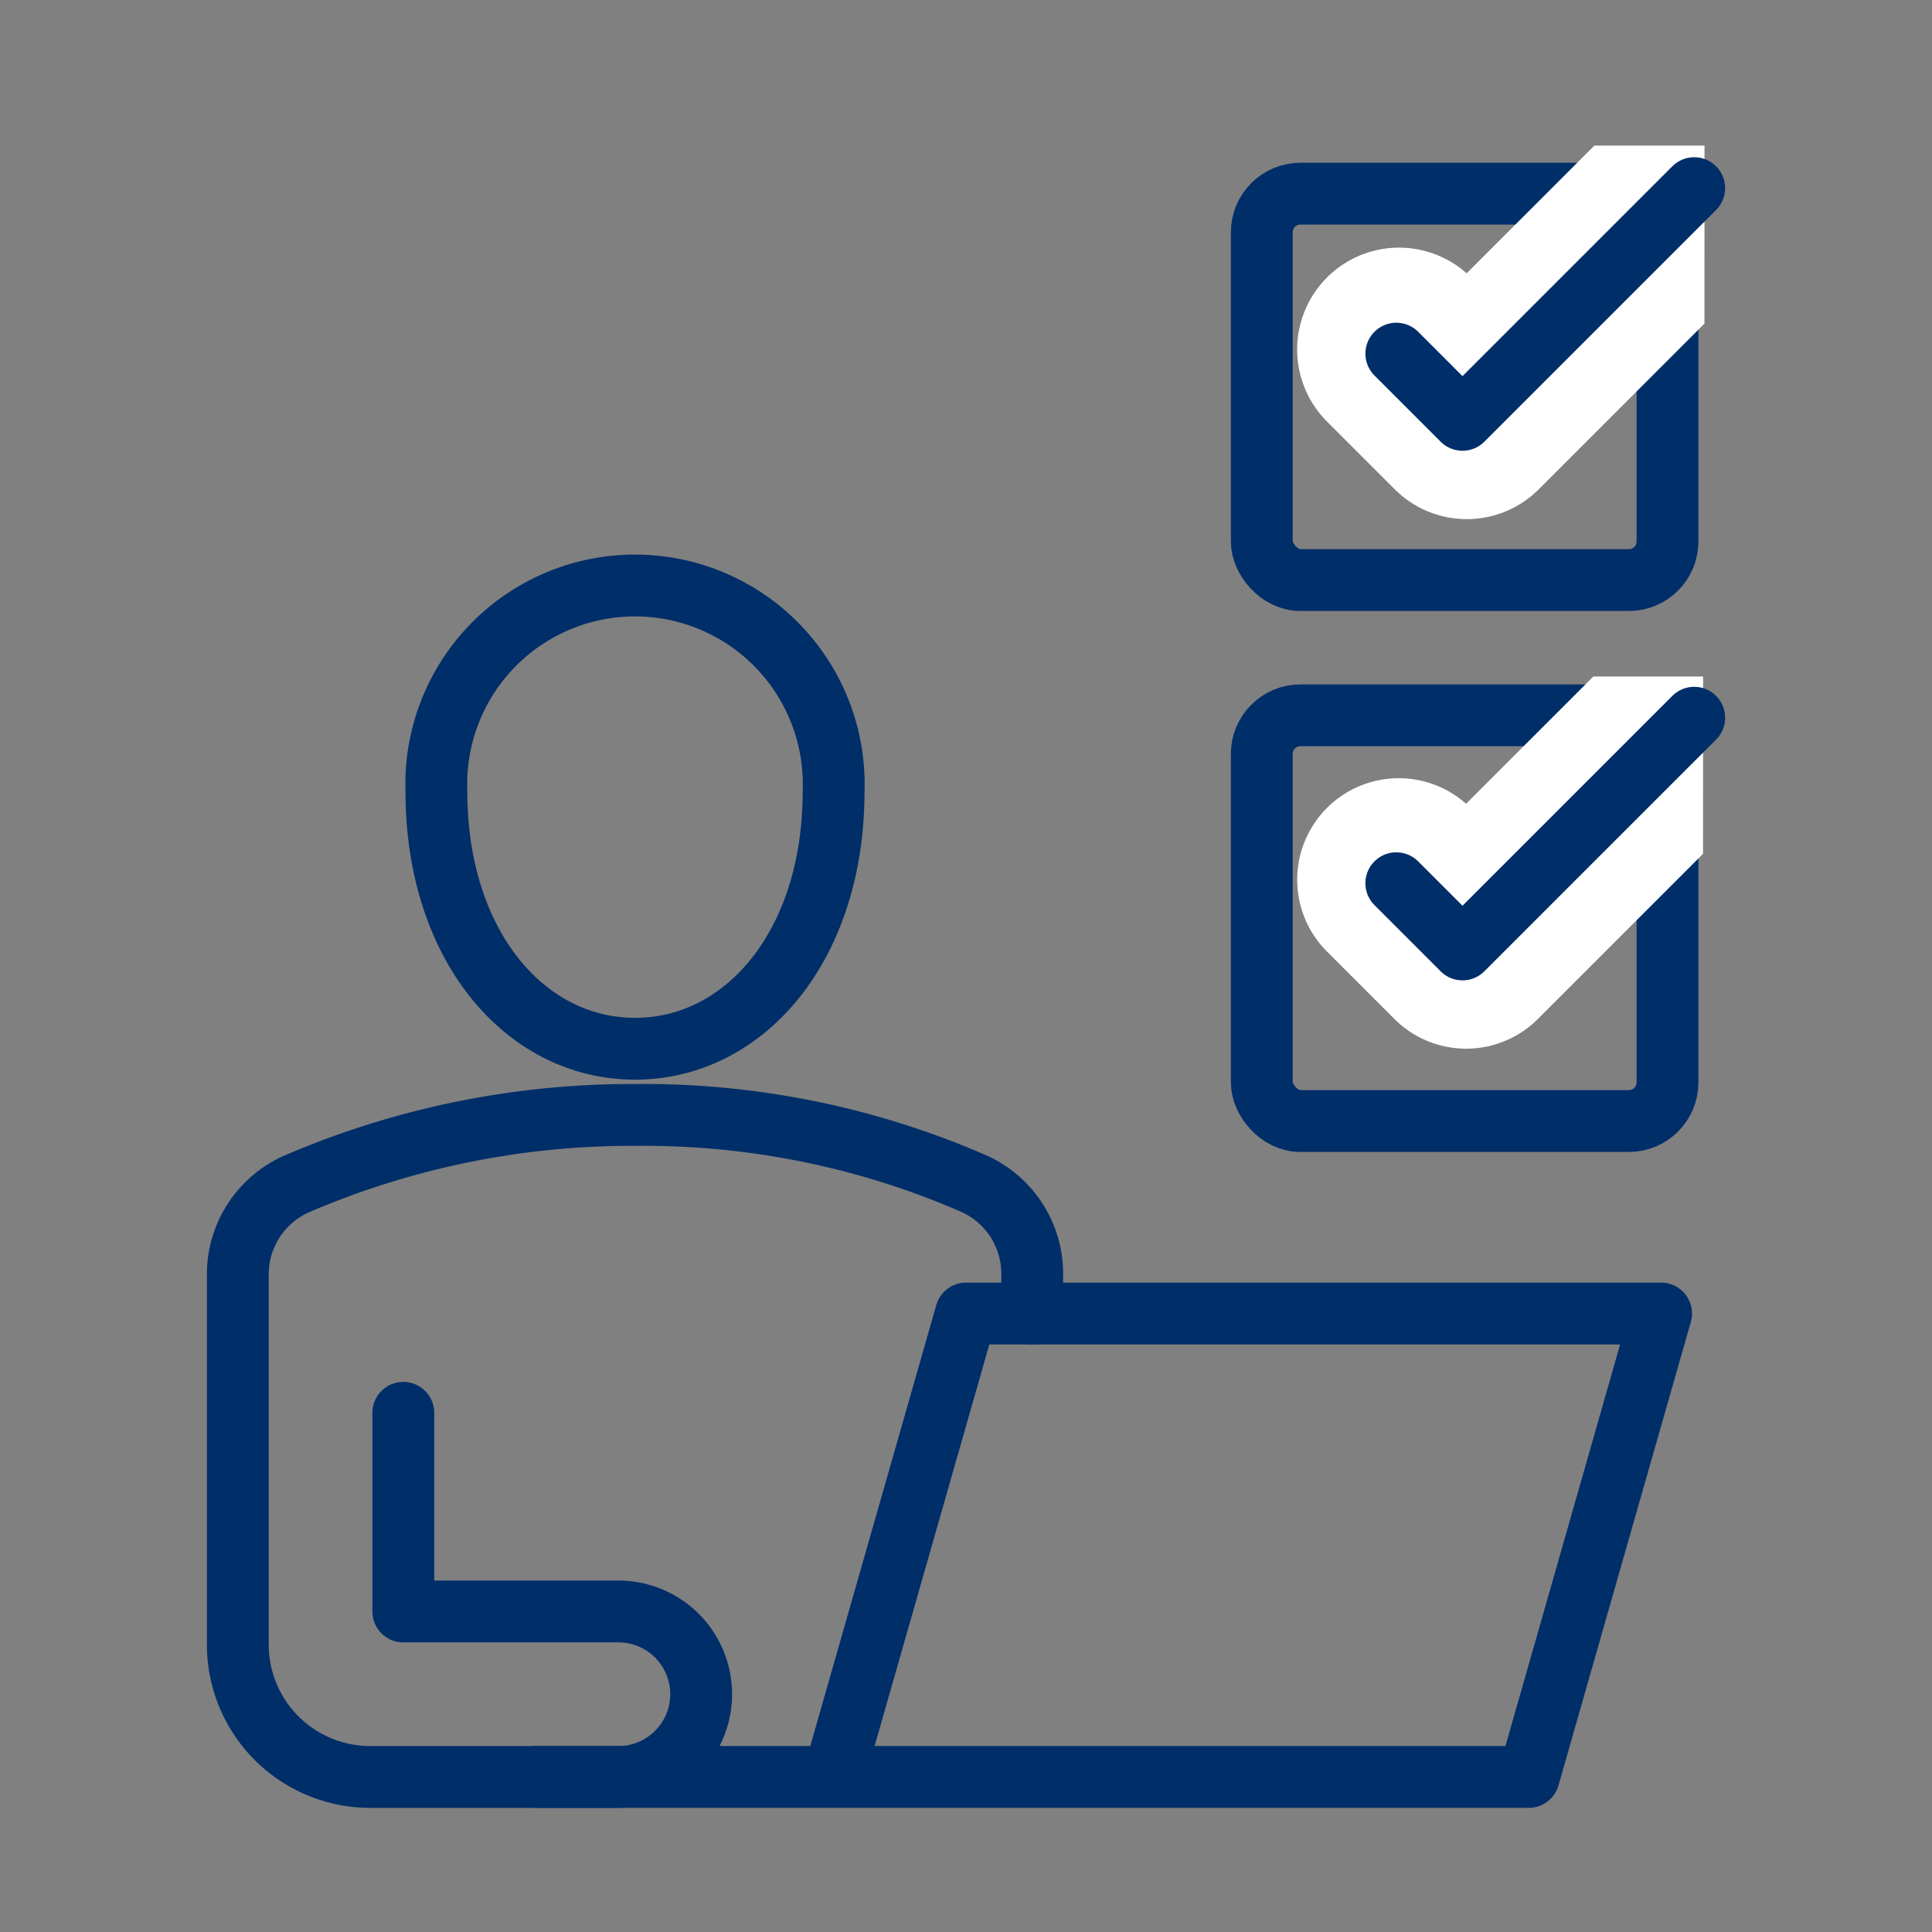
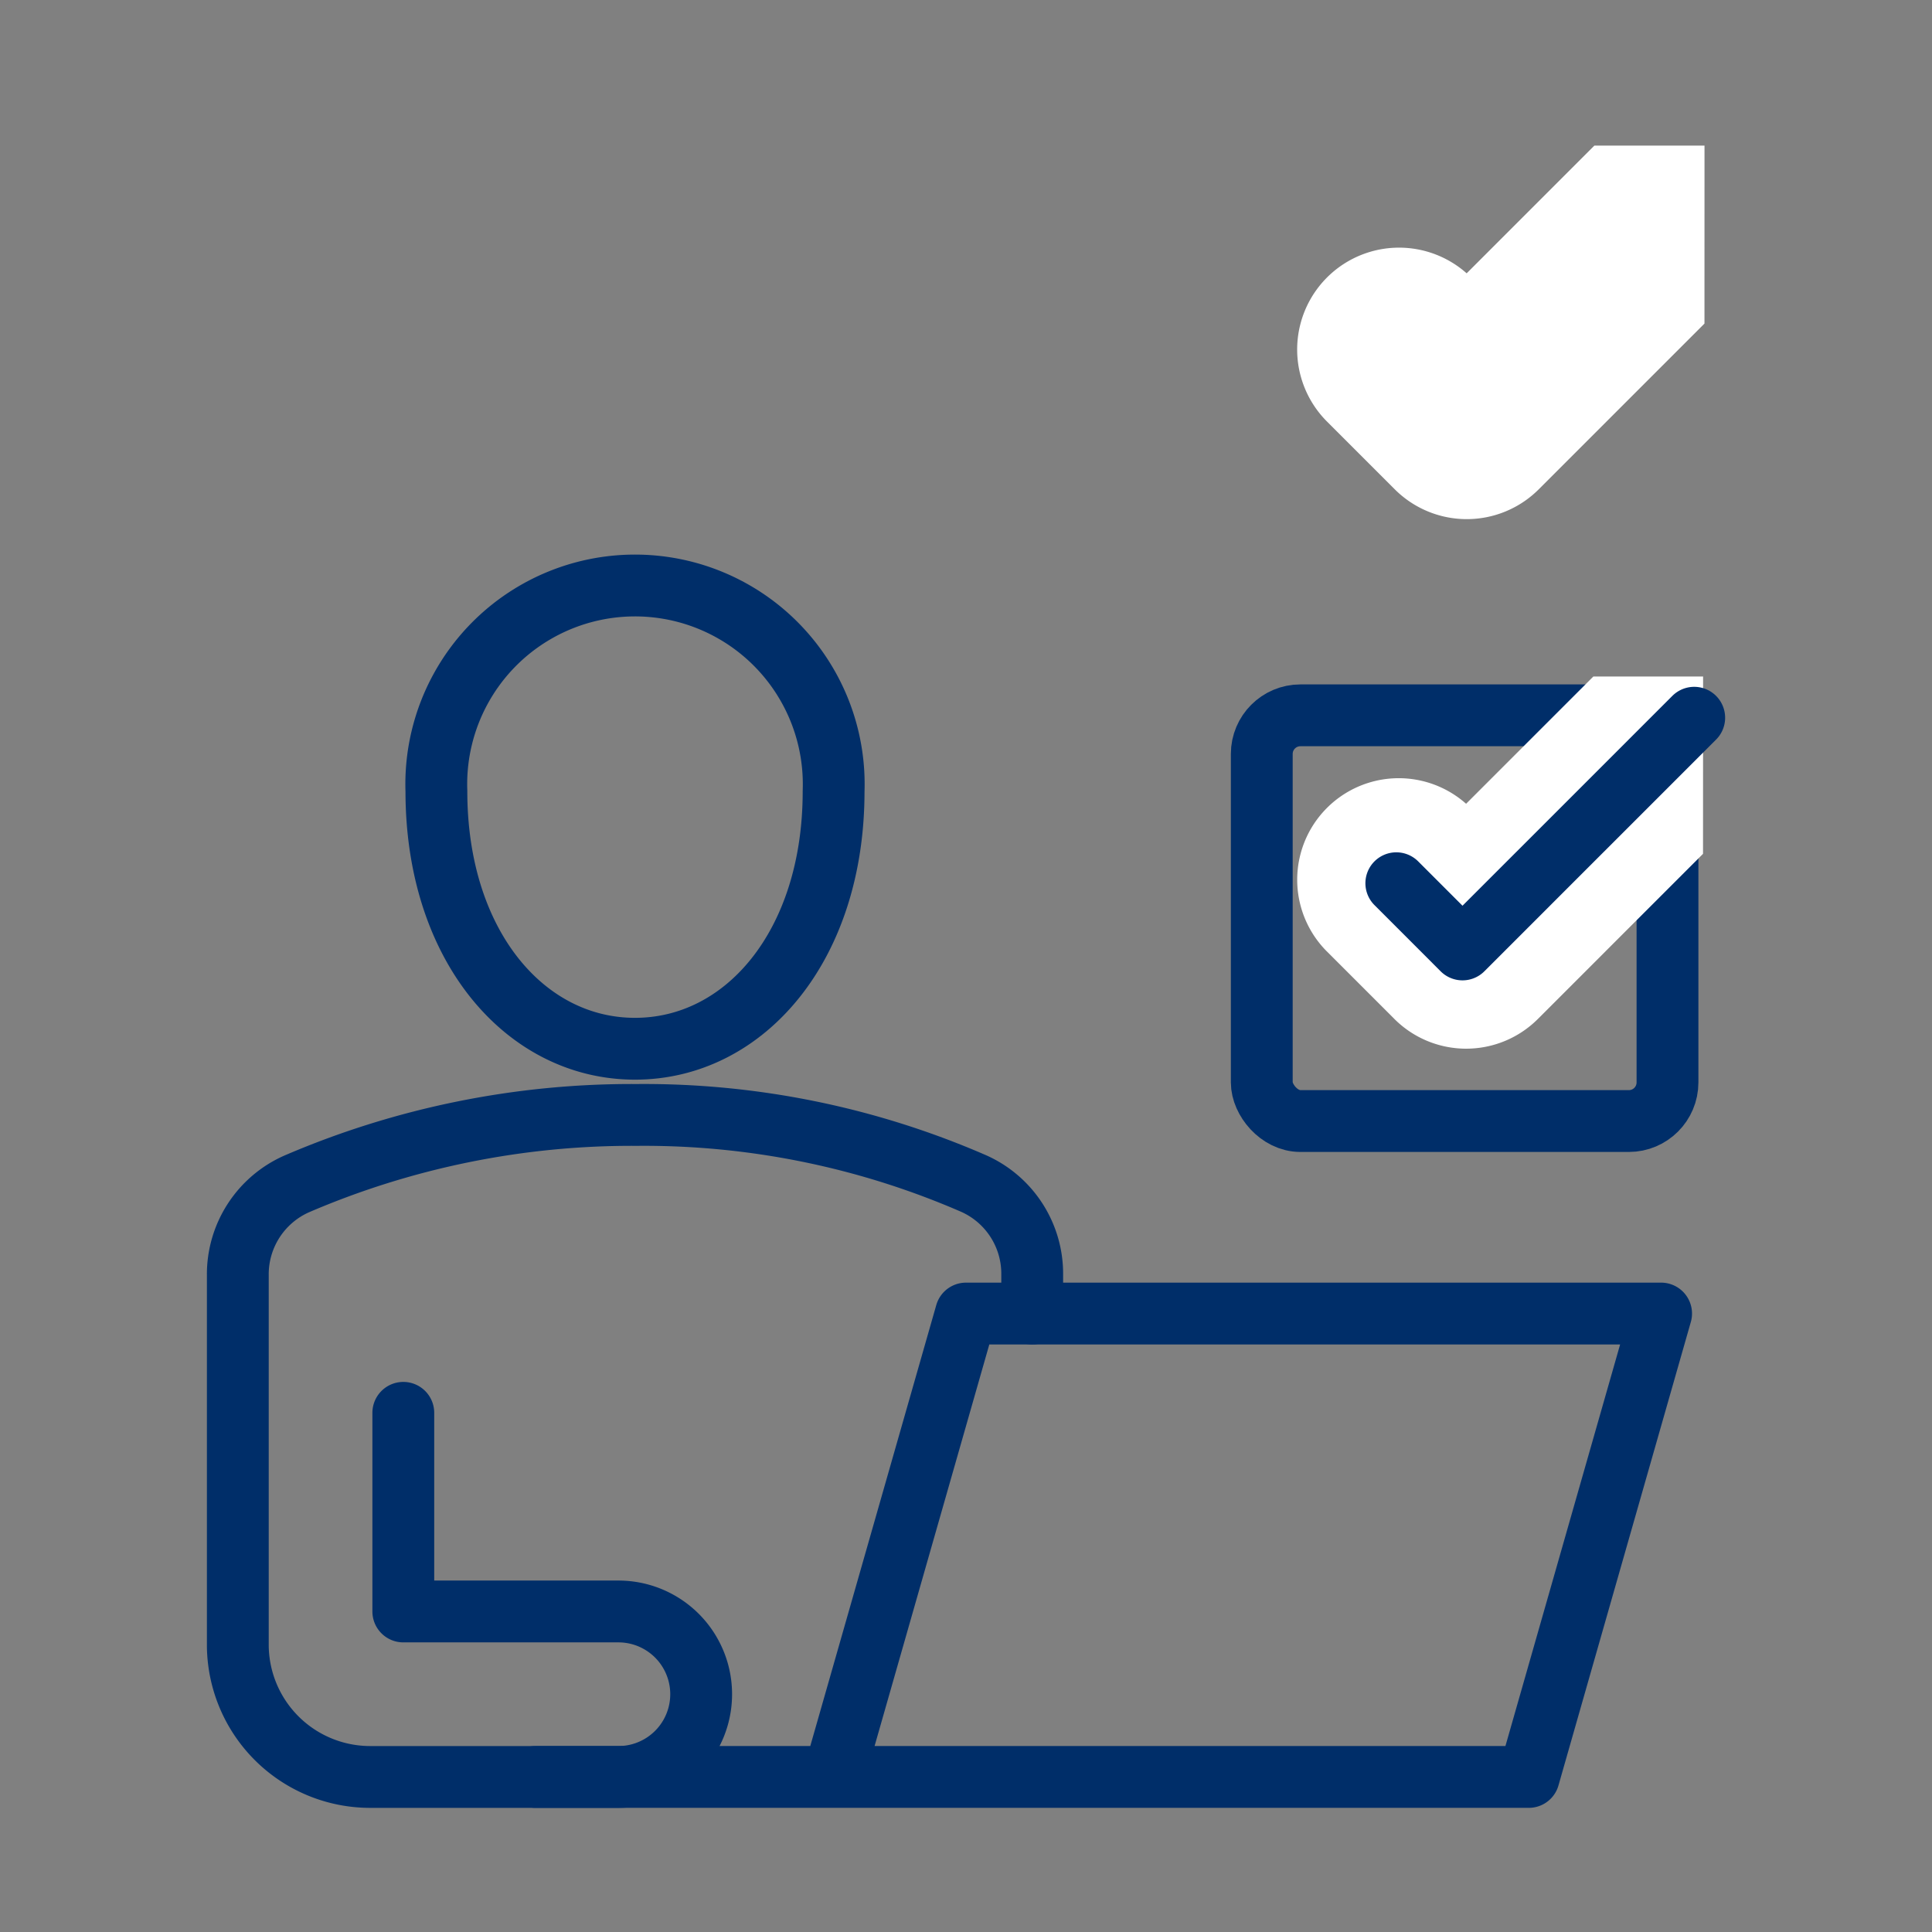
<svg xmlns="http://www.w3.org/2000/svg" height="100" width="100">
  <rect width="100%" height="100%" fill="#808080" stroke="none" />
  <g fill="none" stroke="#002e69" stroke-linecap="round" stroke-linejoin="round" stroke-width="3.2">
    <path d="M43.147 40.957c0 8-4.6 13.326-10.279 13.326s-10.28-5.33-10.28-13.326a10.286 10.286 0 1120.559 0zM27.728 91.974h51.4l6.85-23.985H50l-6.853 23.985" />
-     <rect height="20" rx="2" width="21" x="65.309" y="10.025" />
  </g>
  <path d="M88.225 7.536h-5.7l-6.611 6.611a5.273 5.273 0 00-7.238 7.663l3.515 3.515a5.27 5.27 0 007.456 0l8.576-8.576z" fill="#fff" />
-   <path d="M72.273 18.304l3.426 3.427L87.692 9.738" fill="none" stroke="#002e69" stroke-linecap="round" stroke-linejoin="round" stroke-width="3.2" />
  <rect fill="none" height="21" rx="2" stroke="#002e69" stroke-linecap="round" stroke-linejoin="round" stroke-width="3.2" width="21" x="65.309" y="37.025" />
  <path d="M88.152 35.015h-5.679l-6.588 6.588a5.255 5.255 0 00-7.213 7.637l3.5 3.5a5.252 5.252 0 007.43 0l8.546-8.546z" fill="#fff" />
  <path d="M72.273 45.716l3.426 3.427L87.692 37.15M20.875 73.128v10.281h11.134a4.283 4.283 0 110 8.566H19.162a6.853 6.853 0 01-6.853-6.854V65.979a5.115 5.115 0 013.032-4.693 43.9 43.9 0 0117.637-3.577 42.753 42.753 0 0117.449 3.564 5.111 5.111 0 013 4.677v2.039" fill="none" stroke="#002e69" stroke-linecap="round" stroke-linejoin="round" stroke-width="3.2" />
-   <path d="M0 0h100v100H0z" fill="none" />
+   <path d="M0 0h100v100z" fill="none" />
</svg>